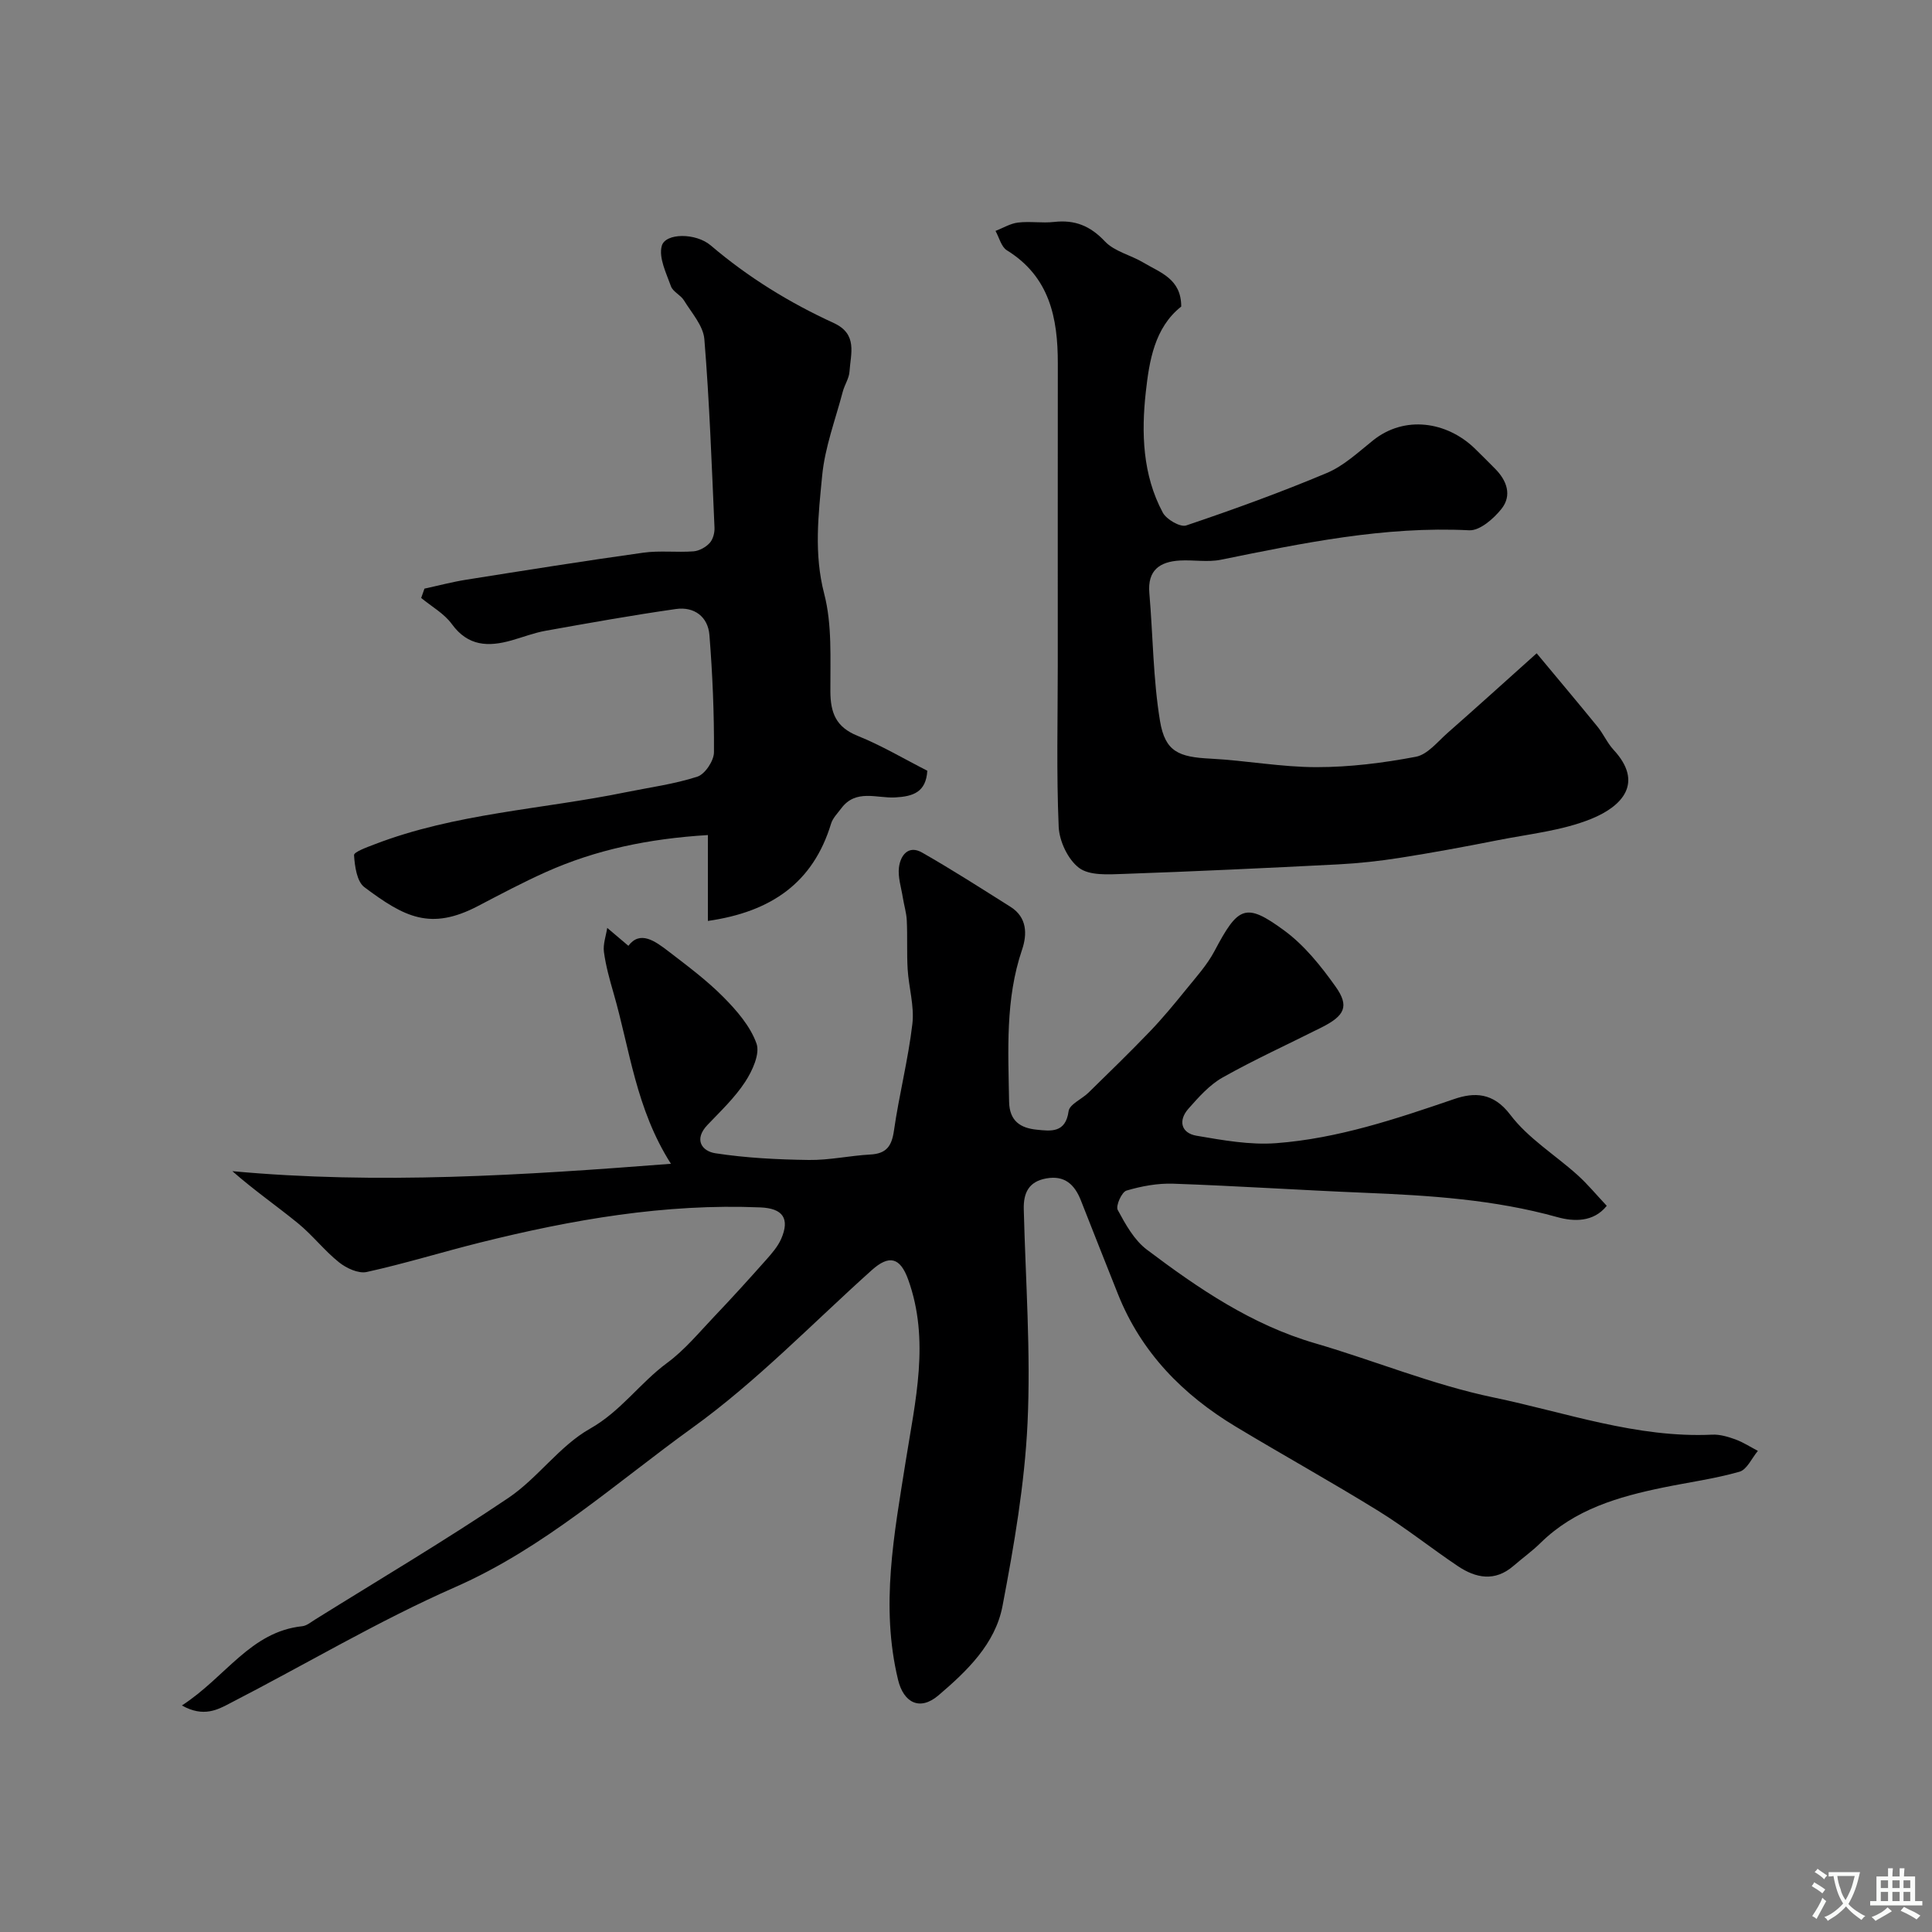
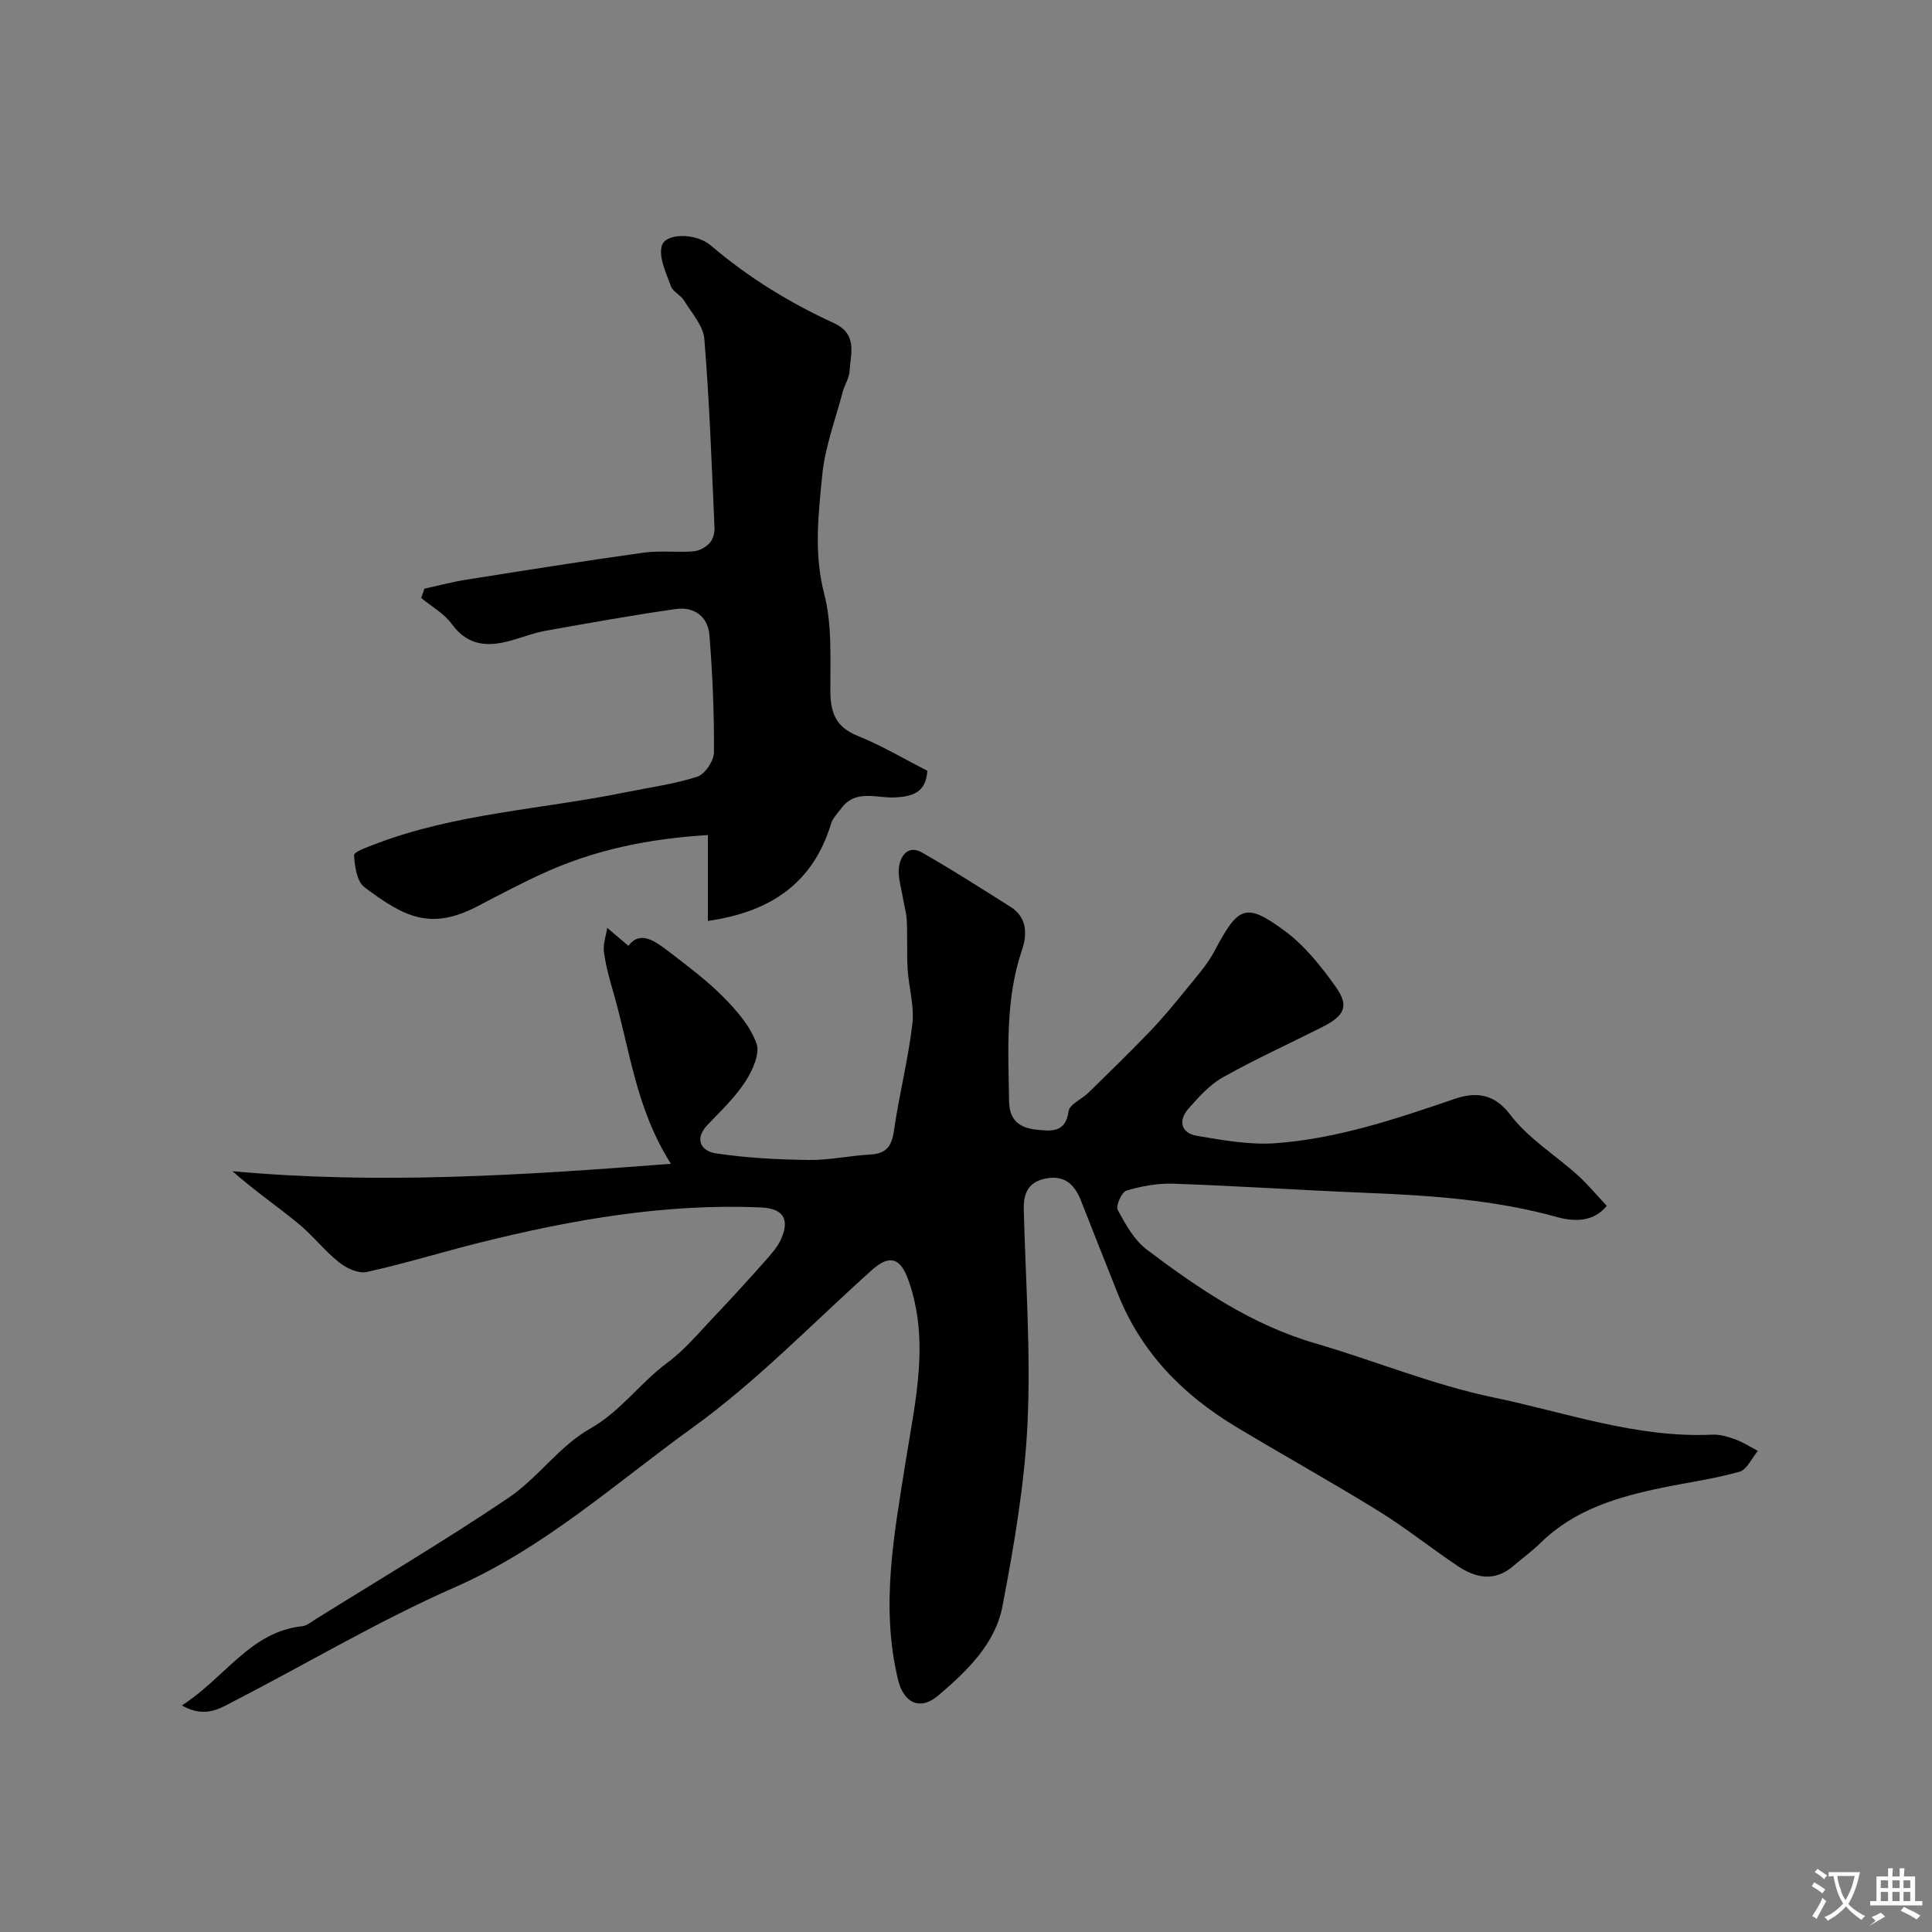
<svg xmlns="http://www.w3.org/2000/svg" enable-background="new 0 0 400 400" viewBox="0 0 400 400">
  <rect x="0" y="0" width="400" height="400" fill="#808080" stroke="none" />
  <g fill="#000001">
    <path d="m37.66 353.1c9.12-5.92 14.19-15.28 24.93-16.41.9-.1 1.77-.83 2.6-1.35 13.39-8.35 26.98-16.39 40.06-25.21 6.1-4.11 10.59-10.77 16.9-14.33 6.4-3.61 10.33-9.47 15.98-13.63 3.64-2.68 6.6-6.29 9.75-9.6 3.65-3.83 7.2-7.75 10.71-11.7 1.19-1.34 2.43-2.76 3.14-4.36 1.85-4.25.33-6.34-4.3-6.53-19.73-.83-38.94 2.52-57.96 7.26-7.87 1.96-15.63 4.37-23.54 6.11-1.72.38-4.22-.78-5.75-2.01-3.03-2.42-5.46-5.6-8.47-8.06-4.38-3.58-9.06-6.81-13.6-10.8 30.21 2.79 60.24.84 90.8-1.53-7.27-11.4-8.51-23.7-11.87-35.3-.81-2.81-1.61-5.65-2-8.54-.22-1.61.42-3.33.68-5 1.37 1.16 2.74 2.32 4.38 3.71 2.42-3.22 5.47-1.03 8.31 1.15 3.9 3 7.89 5.96 11.34 9.44 2.77 2.79 5.59 6.04 6.87 9.63.77 2.14-.85 5.67-2.35 7.96-2.14 3.27-5.07 6.05-7.8 8.91-2.87 3.01-1.16 5.43 1.64 5.86 6.37.98 12.89 1.3 19.35 1.39 4.24.06 8.48-.9 12.74-1.13 3.31-.18 4.42-1.72 4.88-4.92 1.06-7.41 2.95-14.71 3.82-22.14.43-3.68-.75-7.52-.98-11.31-.2-3.35-.02-6.72-.18-10.08-.07-1.59-.57-3.16-.82-4.75-.33-2.08-1.05-4.23-.8-6.25.31-2.47 1.94-4.7 4.8-3.06 6.22 3.55 12.25 7.42 18.31 11.24 3.43 2.17 3.46 5.65 2.38 8.85-3.5 10.3-2.86 20.87-2.69 31.46.07 4.11 2.44 5.49 5.73 5.82 2.86.29 5.97.75 6.59-3.82.19-1.44 2.74-2.5 4.11-3.84 4.27-4.18 8.56-8.34 12.7-12.65 2.62-2.73 5.04-5.66 7.43-8.61 2.1-2.6 4.41-5.13 5.96-8.05 4.91-9.29 6.43-10.14 14.42-4.29 4.18 3.06 7.63 7.37 10.67 11.65 2.87 4.05 1.89 6.01-2.88 8.42-6.84 3.45-13.83 6.62-20.5 10.37-2.73 1.53-4.99 4.09-7.11 6.49-2.14 2.43-1.52 5.03 1.68 5.58 5.45.93 11.07 1.95 16.51 1.54 12.74-.96 24.82-5.02 36.86-9.14 4.1-1.4 8.06-1.42 11.6 3.26 3.69 4.88 9.28 8.3 13.92 12.48 2.09 1.88 3.89 4.08 6.05 6.37-2.73 3.43-6.85 3.29-10.24 2.34-13.1-3.65-26.46-4.49-39.92-5.04-13.2-.54-26.39-1.42-39.6-1.88-3.22-.11-6.58.51-9.68 1.43-.98.29-2.26 3.17-1.81 4 1.61 2.98 3.41 6.25 6.04 8.23 10.68 8.05 21.7 15.56 34.82 19.38 12.37 3.61 24.4 8.61 36.96 11.22 14.96 3.11 29.64 8.44 45.29 7.7 1.58-.07 3.25.43 4.77.98 1.63.6 3.12 1.57 4.66 2.38-1.26 1.5-2.26 3.88-3.82 4.32-5.15 1.46-10.5 2.18-15.76 3.26-9.32 1.92-18.33 4.51-25.4 11.46-1.75 1.72-3.76 3.16-5.62 4.77-3.84 3.32-7.77 2.56-11.53.04-5.55-3.73-10.8-7.93-16.48-11.44-9.71-6-19.71-11.54-29.49-17.43-10.95-6.59-19.56-15.34-24.38-27.42-2.58-6.47-5.14-12.95-7.69-19.43-1.29-3.27-3.35-5.23-7.17-4.54-3.62.65-4.73 2.99-4.65 6.37.37 14.77 1.47 29.57.78 44.29-.6 12.68-2.8 25.36-5.18 37.86-1.49 7.85-7.36 13.48-13.28 18.52-3.83 3.26-7.2 1.53-8.35-3.25-3.69-15.3-.79-30.19 1.6-45.32 1.95-12.35 5.03-24.97.5-37.53-1.67-4.63-3.96-5.16-7.53-1.96-12.28 11.01-23.83 23.05-37.14 32.64-15.95 11.5-30.64 24.87-49.11 32.99-15.95 7.01-31.02 16.02-46.55 24.01-2.62 1.37-5.54 3.02-10.04.5z" />
-     <path d="m244.56 63.47c-5.53 4.36-6.62 11.27-7.33 17.66-.94 8.44-.69 17.18 3.52 25.01.76 1.41 3.61 3.06 4.84 2.65 9.81-3.31 19.57-6.85 29.11-10.86 3.52-1.48 6.52-4.31 9.57-6.75 6.57-5.26 15.25-3.88 20.98 1.59 1.44 1.38 2.83 2.82 4.25 4.23 2.48 2.47 3.59 5.55 1.37 8.35-1.62 2.04-4.49 4.55-6.69 4.44-17.53-.88-34.45 2.65-51.43 6.1-2.72.55-5.65 0-8.48.16-4.17.24-6.72 2.02-6.31 6.75.76 8.84.77 17.78 2.21 26.49 1.06 6.37 3.9 7.45 10.46 7.78 7.35.38 14.67 1.77 22 1.76 6.85 0 13.77-.87 20.51-2.15 2.42-.46 4.5-3.12 6.58-4.95 5.94-5.22 11.8-10.53 18.43-16.47 4.32 5.2 8.5 10.15 12.59 15.18 1.23 1.51 2.02 3.38 3.33 4.8 6.3 6.8 1.88 11.67-4.65 14.31-6.09 2.46-12.92 3.13-19.45 4.43-6.7 1.33-13.43 2.57-20.17 3.63-4.21.66-8.48 1.13-12.74 1.35-14.85.76-29.71 1.46-44.57 1.98-3.08.11-6.93.36-9.08-1.25-2.3-1.73-4.09-5.53-4.22-8.51-.48-11.14-.19-22.31-.19-33.47 0-20.82-.01-41.64.01-62.46.01-9.4-1.68-17.95-10.55-23.43-1.16-.72-1.59-2.64-2.35-4.01 1.55-.6 3.06-1.54 4.66-1.73 2.46-.3 5.01.15 7.48-.13 4.28-.48 7.47.8 10.51 4.03 1.99 2.11 5.39 2.83 8.01 4.41 3.43 2.06 7.8 3.32 7.79 9.08z" />
    <path d="m87.88 121.87c2.86-.62 5.71-1.38 8.6-1.84 12.22-1.94 24.44-3.89 36.69-5.6 3.41-.48 6.95-.02 10.41-.28 1.17-.09 2.53-.84 3.34-1.72.69-.74 1.06-2.11 1.01-3.18-.58-13.02-1.04-26.05-2.1-39.03-.23-2.79-2.64-5.44-4.23-8.04-.68-1.11-2.27-1.76-2.68-2.9-.98-2.73-2.57-5.91-1.91-8.36.73-2.71 7.05-2.75 10.15-.1 7.73 6.59 16.28 11.85 25.46 16.06 5.01 2.3 3.5 6.34 3.26 10.05-.09 1.41-1.02 2.74-1.39 4.15-1.52 5.79-3.71 11.52-4.27 17.41-.78 8.07-1.74 16.13.42 24.44 1.67 6.43 1.24 13.46 1.28 20.22.02 4.44 1.16 7.39 5.62 9.19 4.97 2 9.63 4.78 14.45 7.23-.27 4.46-2.95 5.33-6.68 5.53-3.77.2-8.1-1.79-11.12 2.24-.77 1.03-1.78 2.03-2.13 3.2-3.71 12.2-12.34 18.24-25.5 20.13 0-5.84 0-11.5 0-17.78-12.29.75-23.19 3.03-33.54 7.66-4.77 2.14-9.41 4.6-14.05 7.03-9.84 5.15-15.24 2.31-23.53-3.9-1.56-1.17-1.99-4.33-2.14-6.63-.04-.66 2.68-1.64 4.22-2.23 16.76-6.46 34.71-7.24 52.08-10.8 4.95-1.01 10-1.67 14.78-3.22 1.58-.51 3.43-3.29 3.44-5.05.05-8.09-.3-16.2-.94-24.27-.3-3.81-3.17-5.93-6.94-5.39-9.04 1.29-18.03 2.9-27.01 4.51-2.39.43-4.69 1.33-7.03 1.99-4.78 1.35-8.99 1.24-12.35-3.38-1.59-2.19-4.2-3.63-6.35-5.41.22-.66.45-1.3.68-1.93z" />
  </g>
  <path d="m377.9 391.2c-.2.3-.4.5-.6.8-.7-.6-1.4-1-2.2-1.5.2-.3.4-.5.5-.8.6.4 1.4.8 2.3 1.5zm-1.8 6.1c-.2-.2-.5-.4-.9-.6.4-.6.8-1.2 1.2-1.9s.7-1.3.9-1.9c.3.3.5.5.8.7-.7 1.3-1.4 2.6-2 3.7zm2.2-9c-.3.3-.5.5-.6.8-.6-.6-1.3-1.1-2-1.5.3-.3.5-.5.6-.7.6.5 1.3.9 2 1.4zm.3.2v-.9h2 4.5c-.3 1.3-.6 2.5-1 3.6s-.9 2.1-1.4 3c.4.5 1 1 1.6 1.4s1.2.8 1.9 1.1c-.3.2-.5.4-.8.8-.4-.3-1-.7-1.6-1.2s-1.2-1.1-1.6-1.6c-.5.6-1.1 1.1-1.7 1.6s-1.4.9-2.1 1.4c-.1-.3-.3-.5-.7-.8.6-.2 1.2-.5 1.9-1s1.4-1.1 2-1.8c-.5-.8-.9-1.6-1.2-2.5s-.6-2-.8-3.2c-.4.1-.7.1-1 .1zm2.5 2.7c.2 1 .7 1.7 1 2.2.3-.5.6-1.1 1-2s.6-1.9.9-3h-3.2-.4c.1.9.3 1.8.7 2.8z" fill="#fafbfa" />
-   <path d="m396.5 388.5v1.5 3.6h1.5v.9c-.4 0-1 0-1.7 0h-7.9c-.5 0-.9 0-1.2 0v-.9h1.3v-3.5c0-.7 0-1.2 0-1.6h2.4c0-.8 0-1.4 0-1.7h1c0 .3-.1.8-.1 1.7h1.5c0-.8 0-1.4 0-1.7h1c0 .3-.1.9-.1 1.7zm-8.2 9.2c-.2-.3-.5-.5-.8-.8.8-.3 1.4-.6 1.9-.9s1-.7 1.4-1.1c.3.3.6.5.9.8-1.6 1-2.8 1.6-3.4 2zm2.6-6.8v-1.6h-1.5v1.6zm0 2.7v-1.9h-1.5v1.9zm2.4-2.7v-1.6h-1.5v1.6zm0 2.7v-1.9h-1.5v1.9zm.2 2 .7-.8c.4.2.9.5 1.6.8s1.3.7 1.8 1c-.3.3-.5.5-.8.8-.4-.3-1.5-1-3.3-1.8zm2-4.7v-1.6h-1.4v1.6zm0 2.7v-1.9h-1.4v1.9z" fill="#fafbfa" />
+   <path d="m396.5 388.5v1.5 3.6h1.5v.9c-.4 0-1 0-1.7 0h-7.9c-.5 0-.9 0-1.2 0v-.9h1.3v-3.5c0-.7 0-1.2 0-1.6h2.4c0-.8 0-1.4 0-1.7h1c0 .3-.1.8-.1 1.7h1.5c0-.8 0-1.4 0-1.7h1c0 .3-.1.9-.1 1.7zm-8.2 9.2c-.2-.3-.5-.5-.8-.8.8-.3 1.4-.6 1.9-.9c.3.3.6.5.9.8-1.6 1-2.8 1.6-3.4 2zm2.6-6.8v-1.6h-1.5v1.6zm0 2.7v-1.9h-1.5v1.9zm2.4-2.7v-1.6h-1.5v1.6zm0 2.7v-1.9h-1.5v1.9zm.2 2 .7-.8c.4.2.9.5 1.6.8s1.3.7 1.8 1c-.3.3-.5.5-.8.8-.4-.3-1.5-1-3.3-1.8zm2-4.7v-1.6h-1.4v1.6zm0 2.7v-1.9h-1.4v1.9z" fill="#fafbfa" />
</svg>